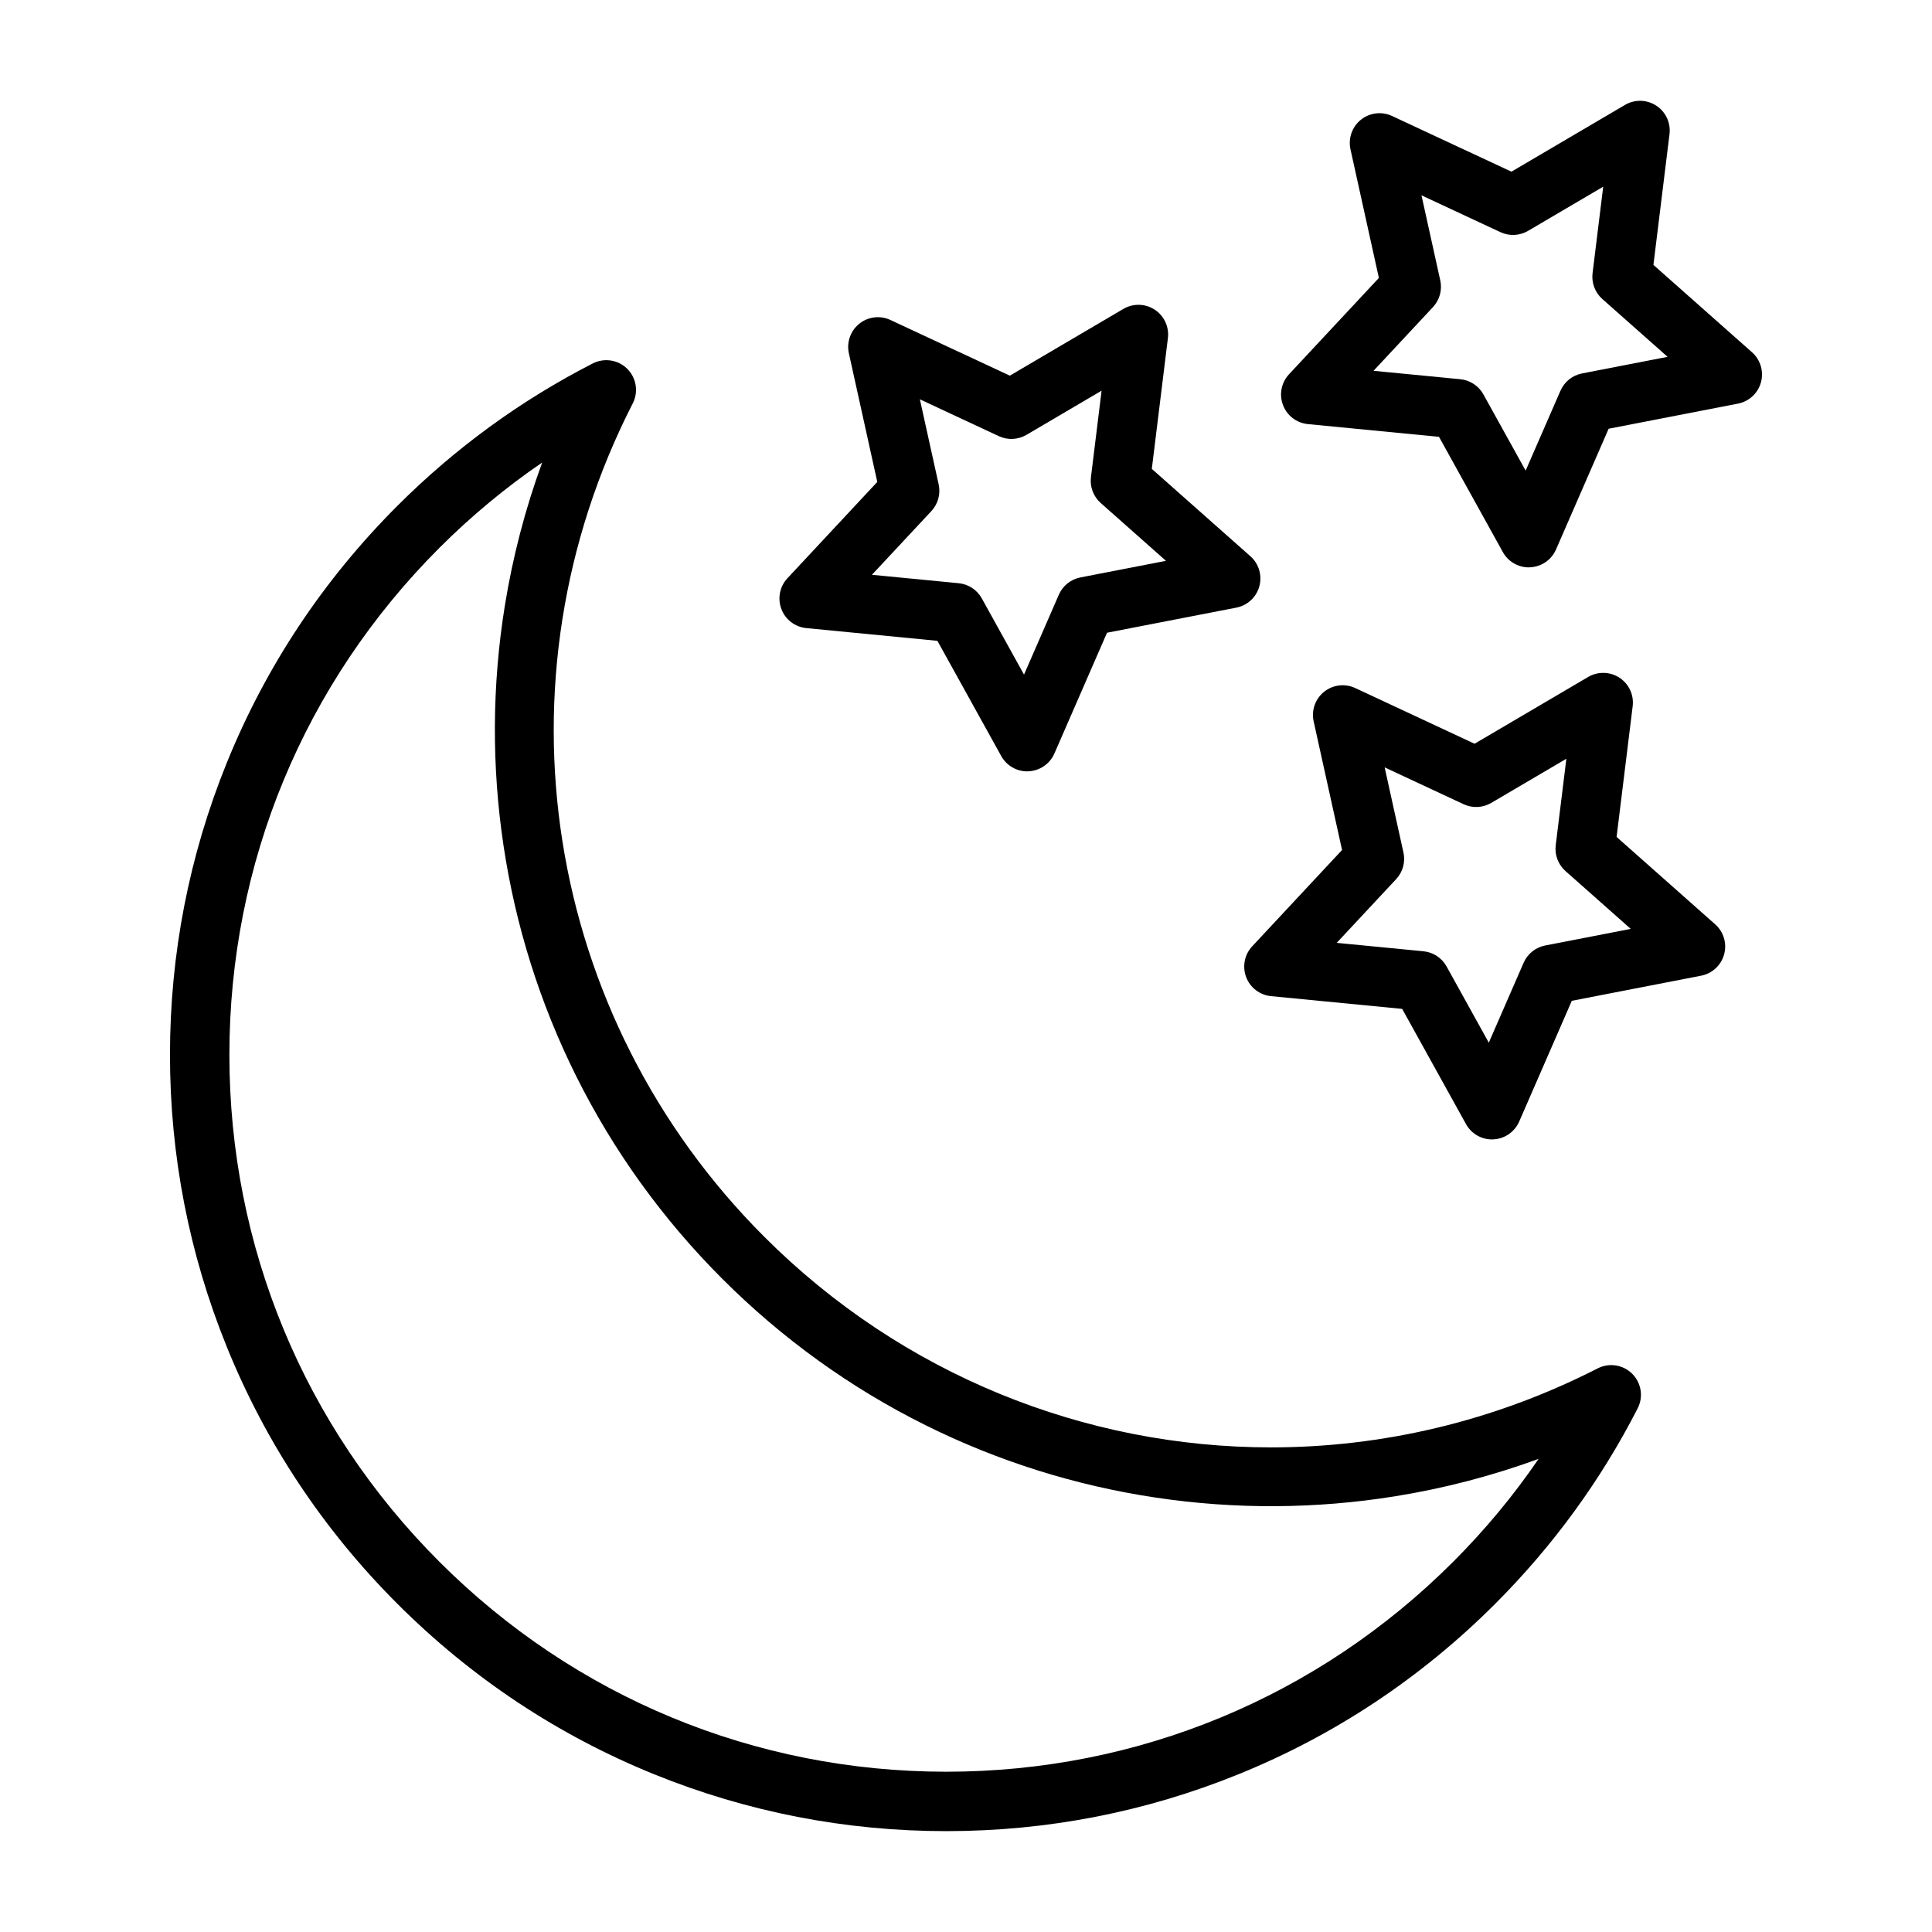
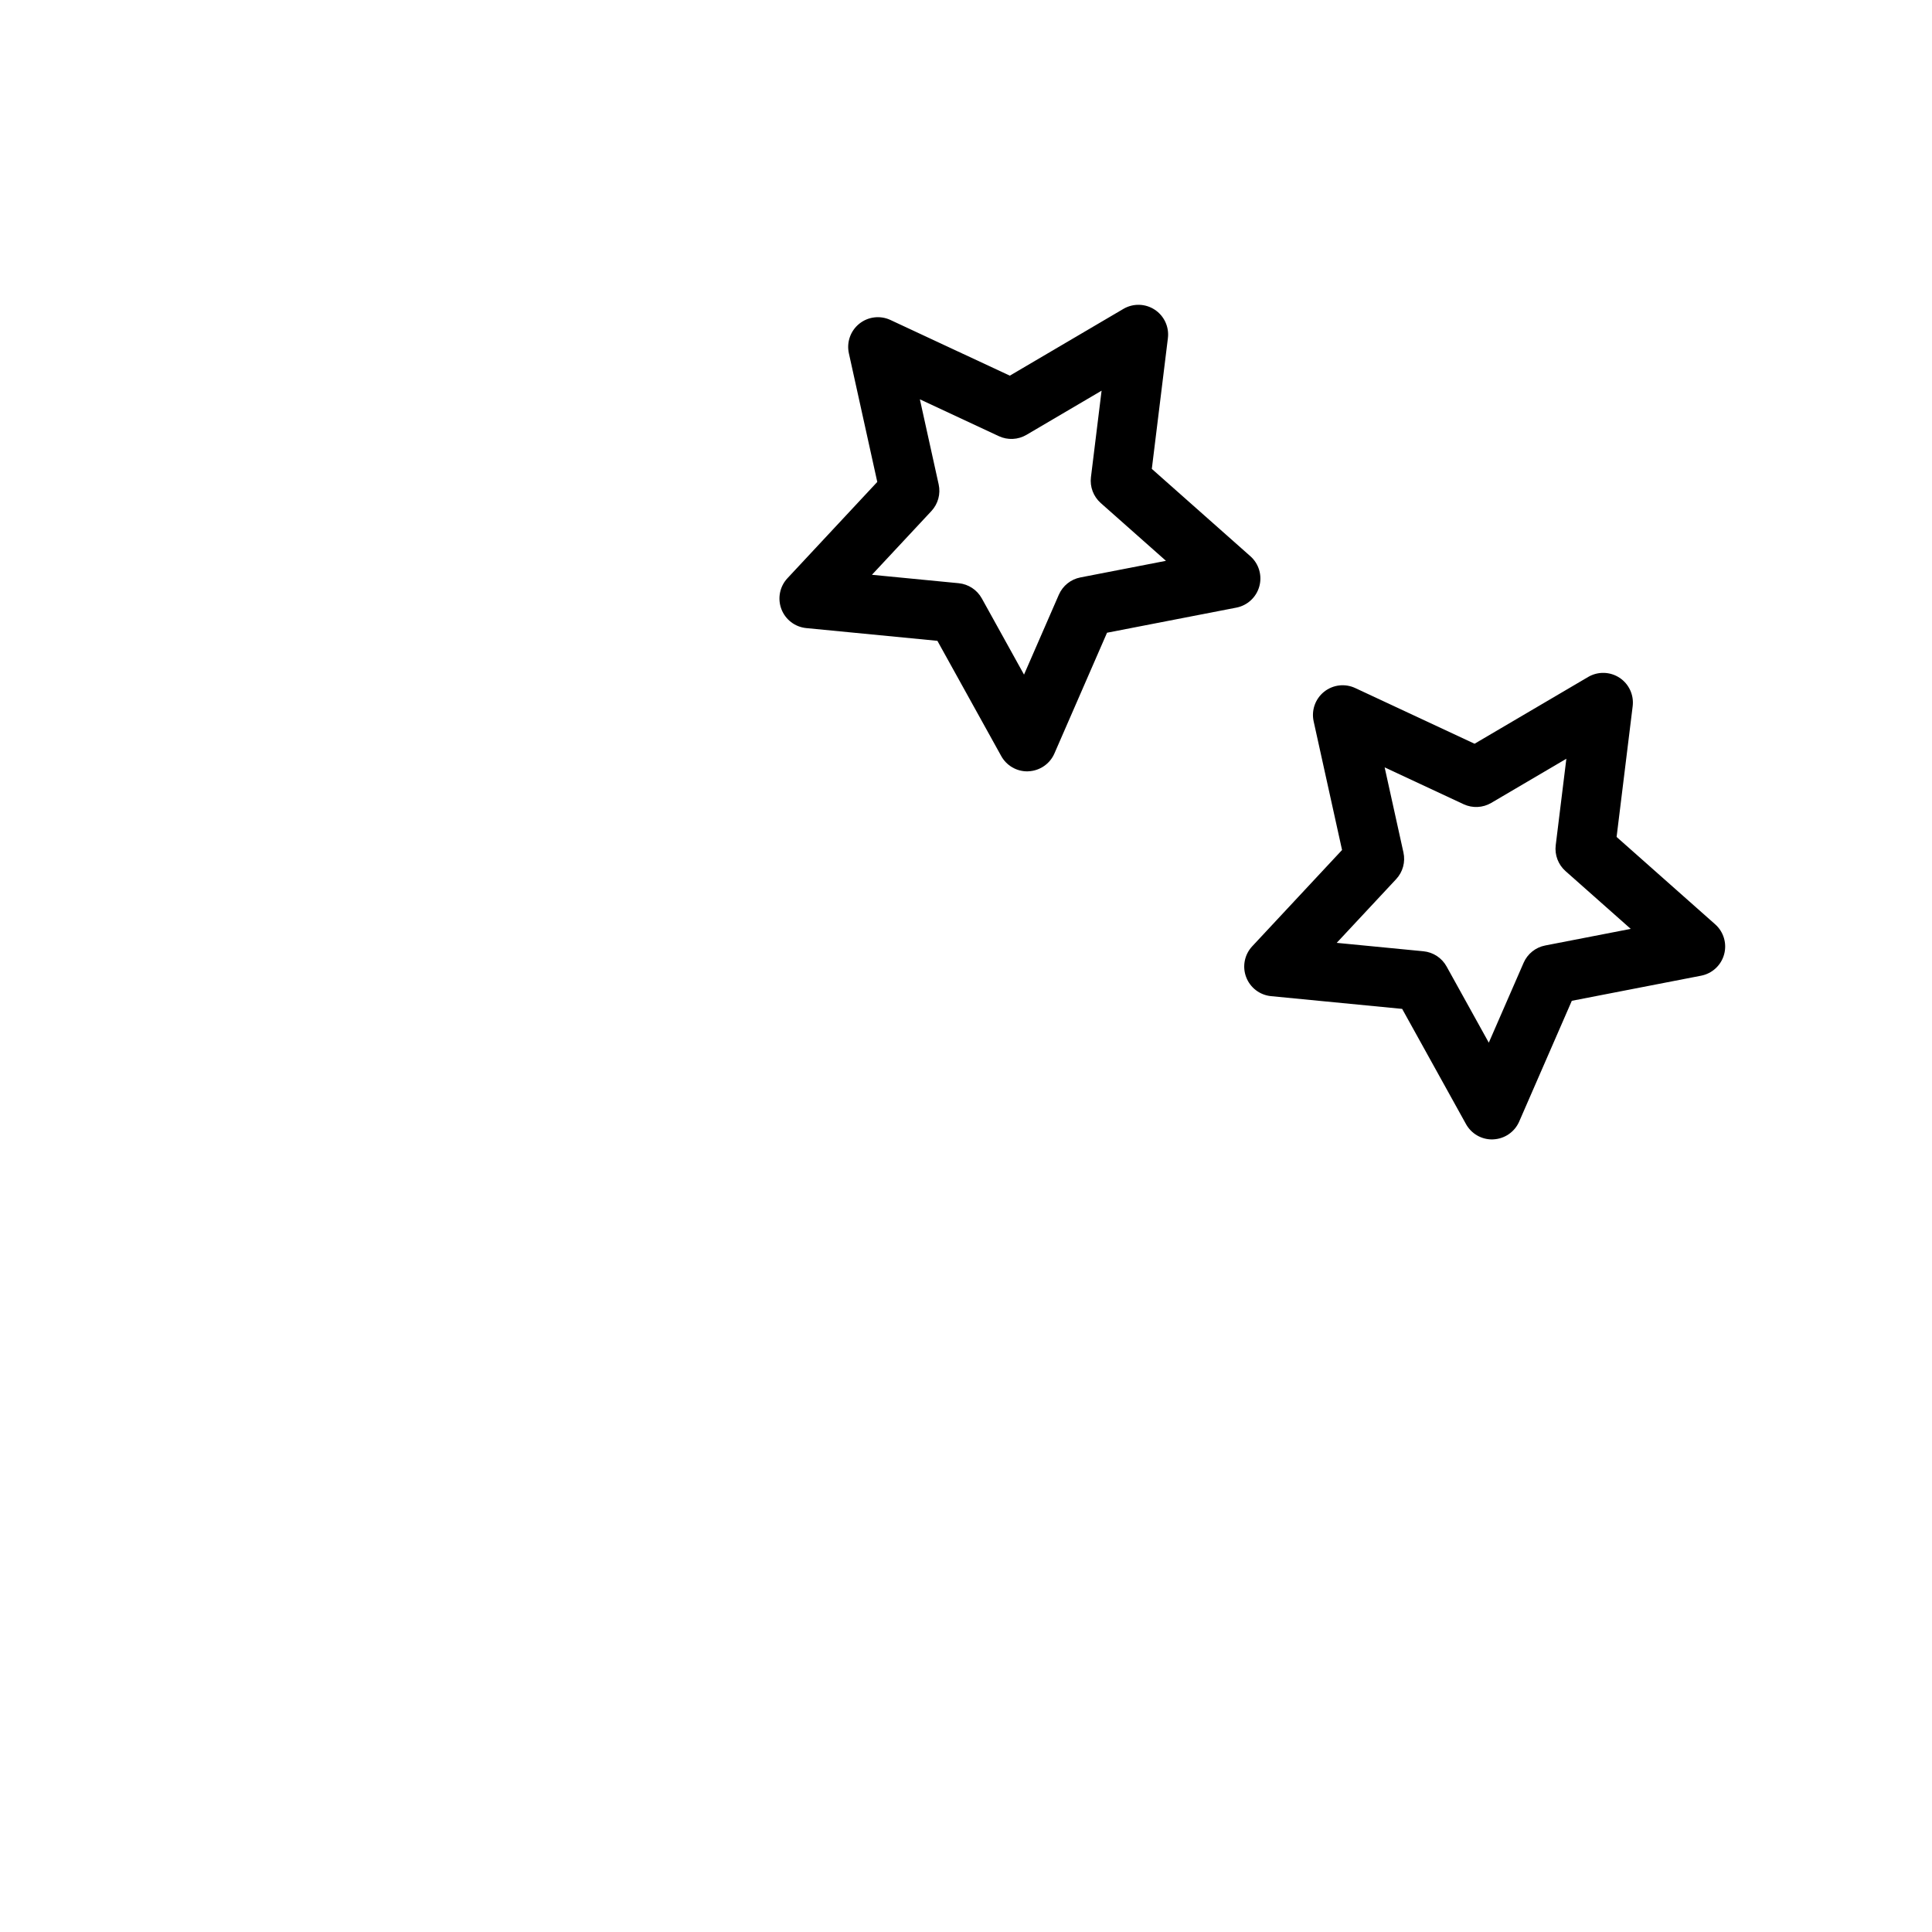
<svg xmlns="http://www.w3.org/2000/svg" fill="#000000" width="800px" height="800px" version="1.1" viewBox="144 144 512 512">
  <g>
-     <path d="m394.78 629.27c-26.719 0-52.762-5.07-77.414-15.066-25.527-10.352-48.426-25.555-68.062-45.191s-34.844-42.535-45.191-68.062c-9.996-24.652-15.066-50.695-15.066-77.414 0-26.715 5.07-52.762 15.066-77.414 10.352-25.527 25.555-48.426 45.191-68.062 15.289-15.289 32.711-27.988 51.789-37.746 3.039-1.555 6.738-0.973 9.152 1.441 2.414 2.414 2.996 6.113 1.441 9.152-37.652 73.598-23.641 162.36 34.863 220.86 36.617 36.617 85.09 55.805 134.27 55.805 29.402 0 59.051-6.856 86.59-20.941 3.039-1.555 6.738-0.973 9.152 1.441 2.414 2.414 2.996 6.109 1.441 9.152-9.762 19.078-22.461 36.5-37.746 51.789-19.637 19.637-42.535 34.844-68.062 45.191-24.648 10-50.695 15.066-77.414 15.066zm-107.08-362.71c-9.723 6.648-18.84 14.219-27.262 22.637-35.883 35.883-55.648 83.594-55.648 134.34s19.762 98.457 55.648 134.34c35.883 35.883 83.594 55.648 134.34 55.648s98.457-19.762 134.34-55.648c8.418-8.418 15.988-17.539 22.637-27.262-12.305 4.504-25.039 7.828-38.074 9.922-21.02 3.375-42.352 3.492-63.406 0.34-21.309-3.188-41.852-9.656-61.062-19.215-19.867-9.887-37.969-22.93-53.801-38.766-15.832-15.832-28.875-33.934-38.766-53.801-9.562-19.211-16.027-39.754-19.215-61.062-3.152-21.055-3.039-42.387 0.34-63.406 2.098-13.035 5.418-25.77 9.922-38.074z" />
    <path d="m416.22 348.42c-2.852 0-5.492-1.547-6.883-4.059l-16.918-30.535-34.746-3.375c-2.984-0.289-5.543-2.246-6.602-5.051-1.059-2.801-0.438-5.965 1.605-8.156l23.812-25.527-7.527-34.086c-0.645-2.926 0.426-5.965 2.762-7.84 2.336-1.875 5.535-2.258 8.254-0.992l31.633 14.758 30.094-17.691c2.582-1.52 5.805-1.441 8.309 0.203 2.504 1.645 3.859 4.566 3.492 7.543l-4.262 34.648 26.125 23.152c2.242 1.988 3.164 5.074 2.371 7.965-0.789 2.891-3.152 5.082-6.094 5.652l-34.27 6.652-13.945 32c-1.195 2.746-3.852 4.574-6.844 4.719-0.117 0.02-0.242 0.02-0.367 0.02zm-41.148-52.094 22.988 2.231c2.578 0.25 4.867 1.754 6.125 4.019l11.191 20.203 9.227-21.172c1.035-2.375 3.172-4.09 5.715-4.582l22.672-4.402-17.285-15.316c-1.938-1.719-2.91-4.281-2.594-6.852l2.82-22.922-19.91 11.707c-2.234 1.312-4.969 1.441-7.316 0.348l-20.93-9.766 4.981 22.551c0.559 2.531-0.164 5.172-1.93 7.066z" />
    <path d="m539.39 445.96c-2.852 0-5.492-1.547-6.883-4.059l-16.918-30.535-34.746-3.375c-2.981-0.289-5.543-2.246-6.602-5.051-1.062-2.801-0.438-5.965 1.605-8.156l23.812-25.527-7.527-34.086c-0.645-2.926 0.426-5.965 2.762-7.84 2.336-1.875 5.535-2.258 8.254-0.992l31.633 14.758 30.094-17.691c2.582-1.52 5.805-1.438 8.309 0.203 2.504 1.645 3.859 4.566 3.492 7.543l-4.262 34.648 26.125 23.152c2.242 1.988 3.164 5.074 2.371 7.965-0.789 2.891-3.152 5.082-6.094 5.652l-34.27 6.656-13.945 32c-1.195 2.746-3.852 4.578-6.844 4.719-0.117 0.012-0.242 0.016-0.367 0.016zm-41.148-52.094 22.988 2.231c2.578 0.25 4.871 1.754 6.125 4.019l11.191 20.203 9.227-21.172c1.035-2.375 3.172-4.09 5.715-4.582l22.672-4.402-17.285-15.316c-1.938-1.719-2.91-4.281-2.594-6.852l2.82-22.922-19.91 11.707c-2.234 1.312-4.969 1.441-7.316 0.348l-20.93-9.766 4.981 22.551c0.559 2.531-0.164 5.172-1.93 7.066z" />
-     <path d="m549.15 294.36c-2.852 0-5.492-1.547-6.883-4.059l-16.918-30.535-34.746-3.375c-2.981-0.289-5.543-2.246-6.602-5.051-1.062-2.801-0.438-5.965 1.605-8.156l23.812-25.527-7.527-34.086c-0.645-2.926 0.426-5.965 2.762-7.84 2.336-1.875 5.535-2.258 8.254-0.992l31.633 14.758 30.094-17.691c2.582-1.52 5.805-1.441 8.309 0.203 2.504 1.645 3.859 4.566 3.492 7.543l-4.262 34.648 26.125 23.152c2.242 1.988 3.164 5.074 2.371 7.965-0.789 2.891-3.152 5.082-6.094 5.652l-34.27 6.652-13.945 32c-1.195 2.746-3.852 4.574-6.844 4.719-0.117 0.016-0.242 0.02-0.367 0.02zm-41.148-52.094 22.988 2.231c2.578 0.25 4.871 1.754 6.125 4.019l11.195 20.203 9.227-21.172c1.035-2.375 3.172-4.09 5.715-4.582l22.672-4.402-17.285-15.316c-1.938-1.719-2.91-4.281-2.594-6.852l2.82-22.922-19.91 11.707c-2.234 1.312-4.969 1.441-7.316 0.348l-20.934-9.77 4.981 22.551c0.559 2.531-0.164 5.172-1.93 7.066z" />
  </g>
</svg>